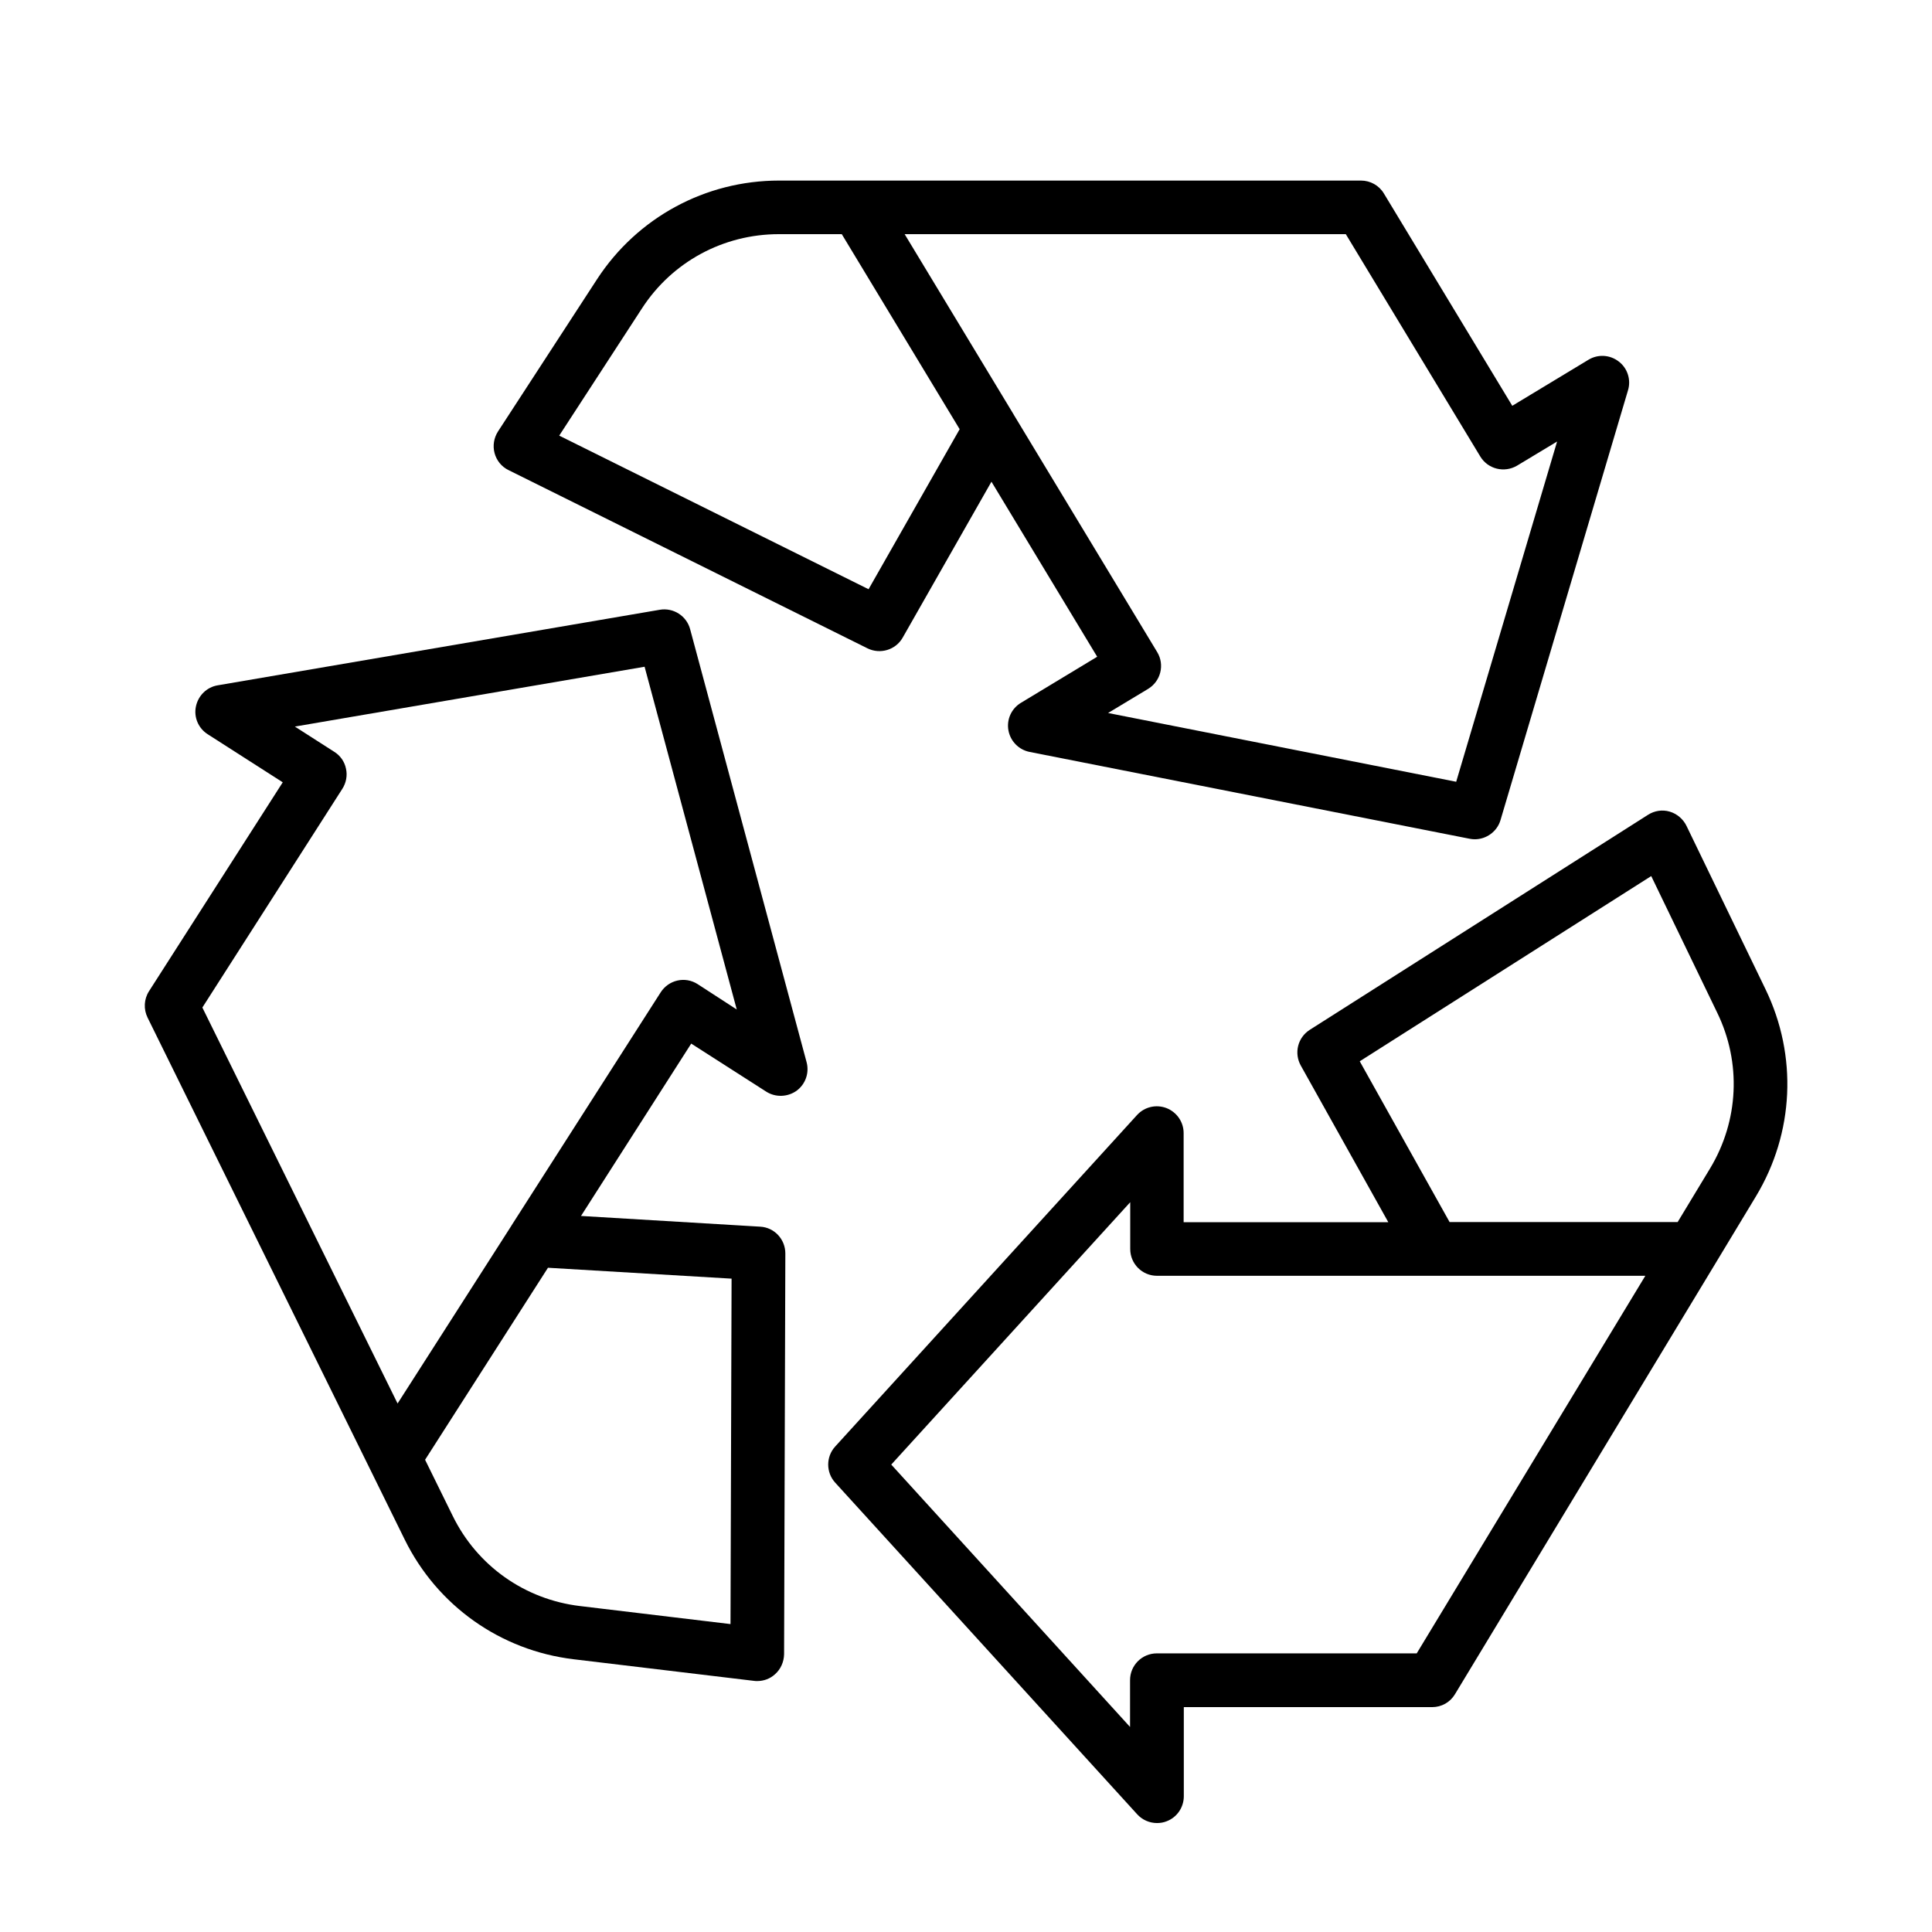
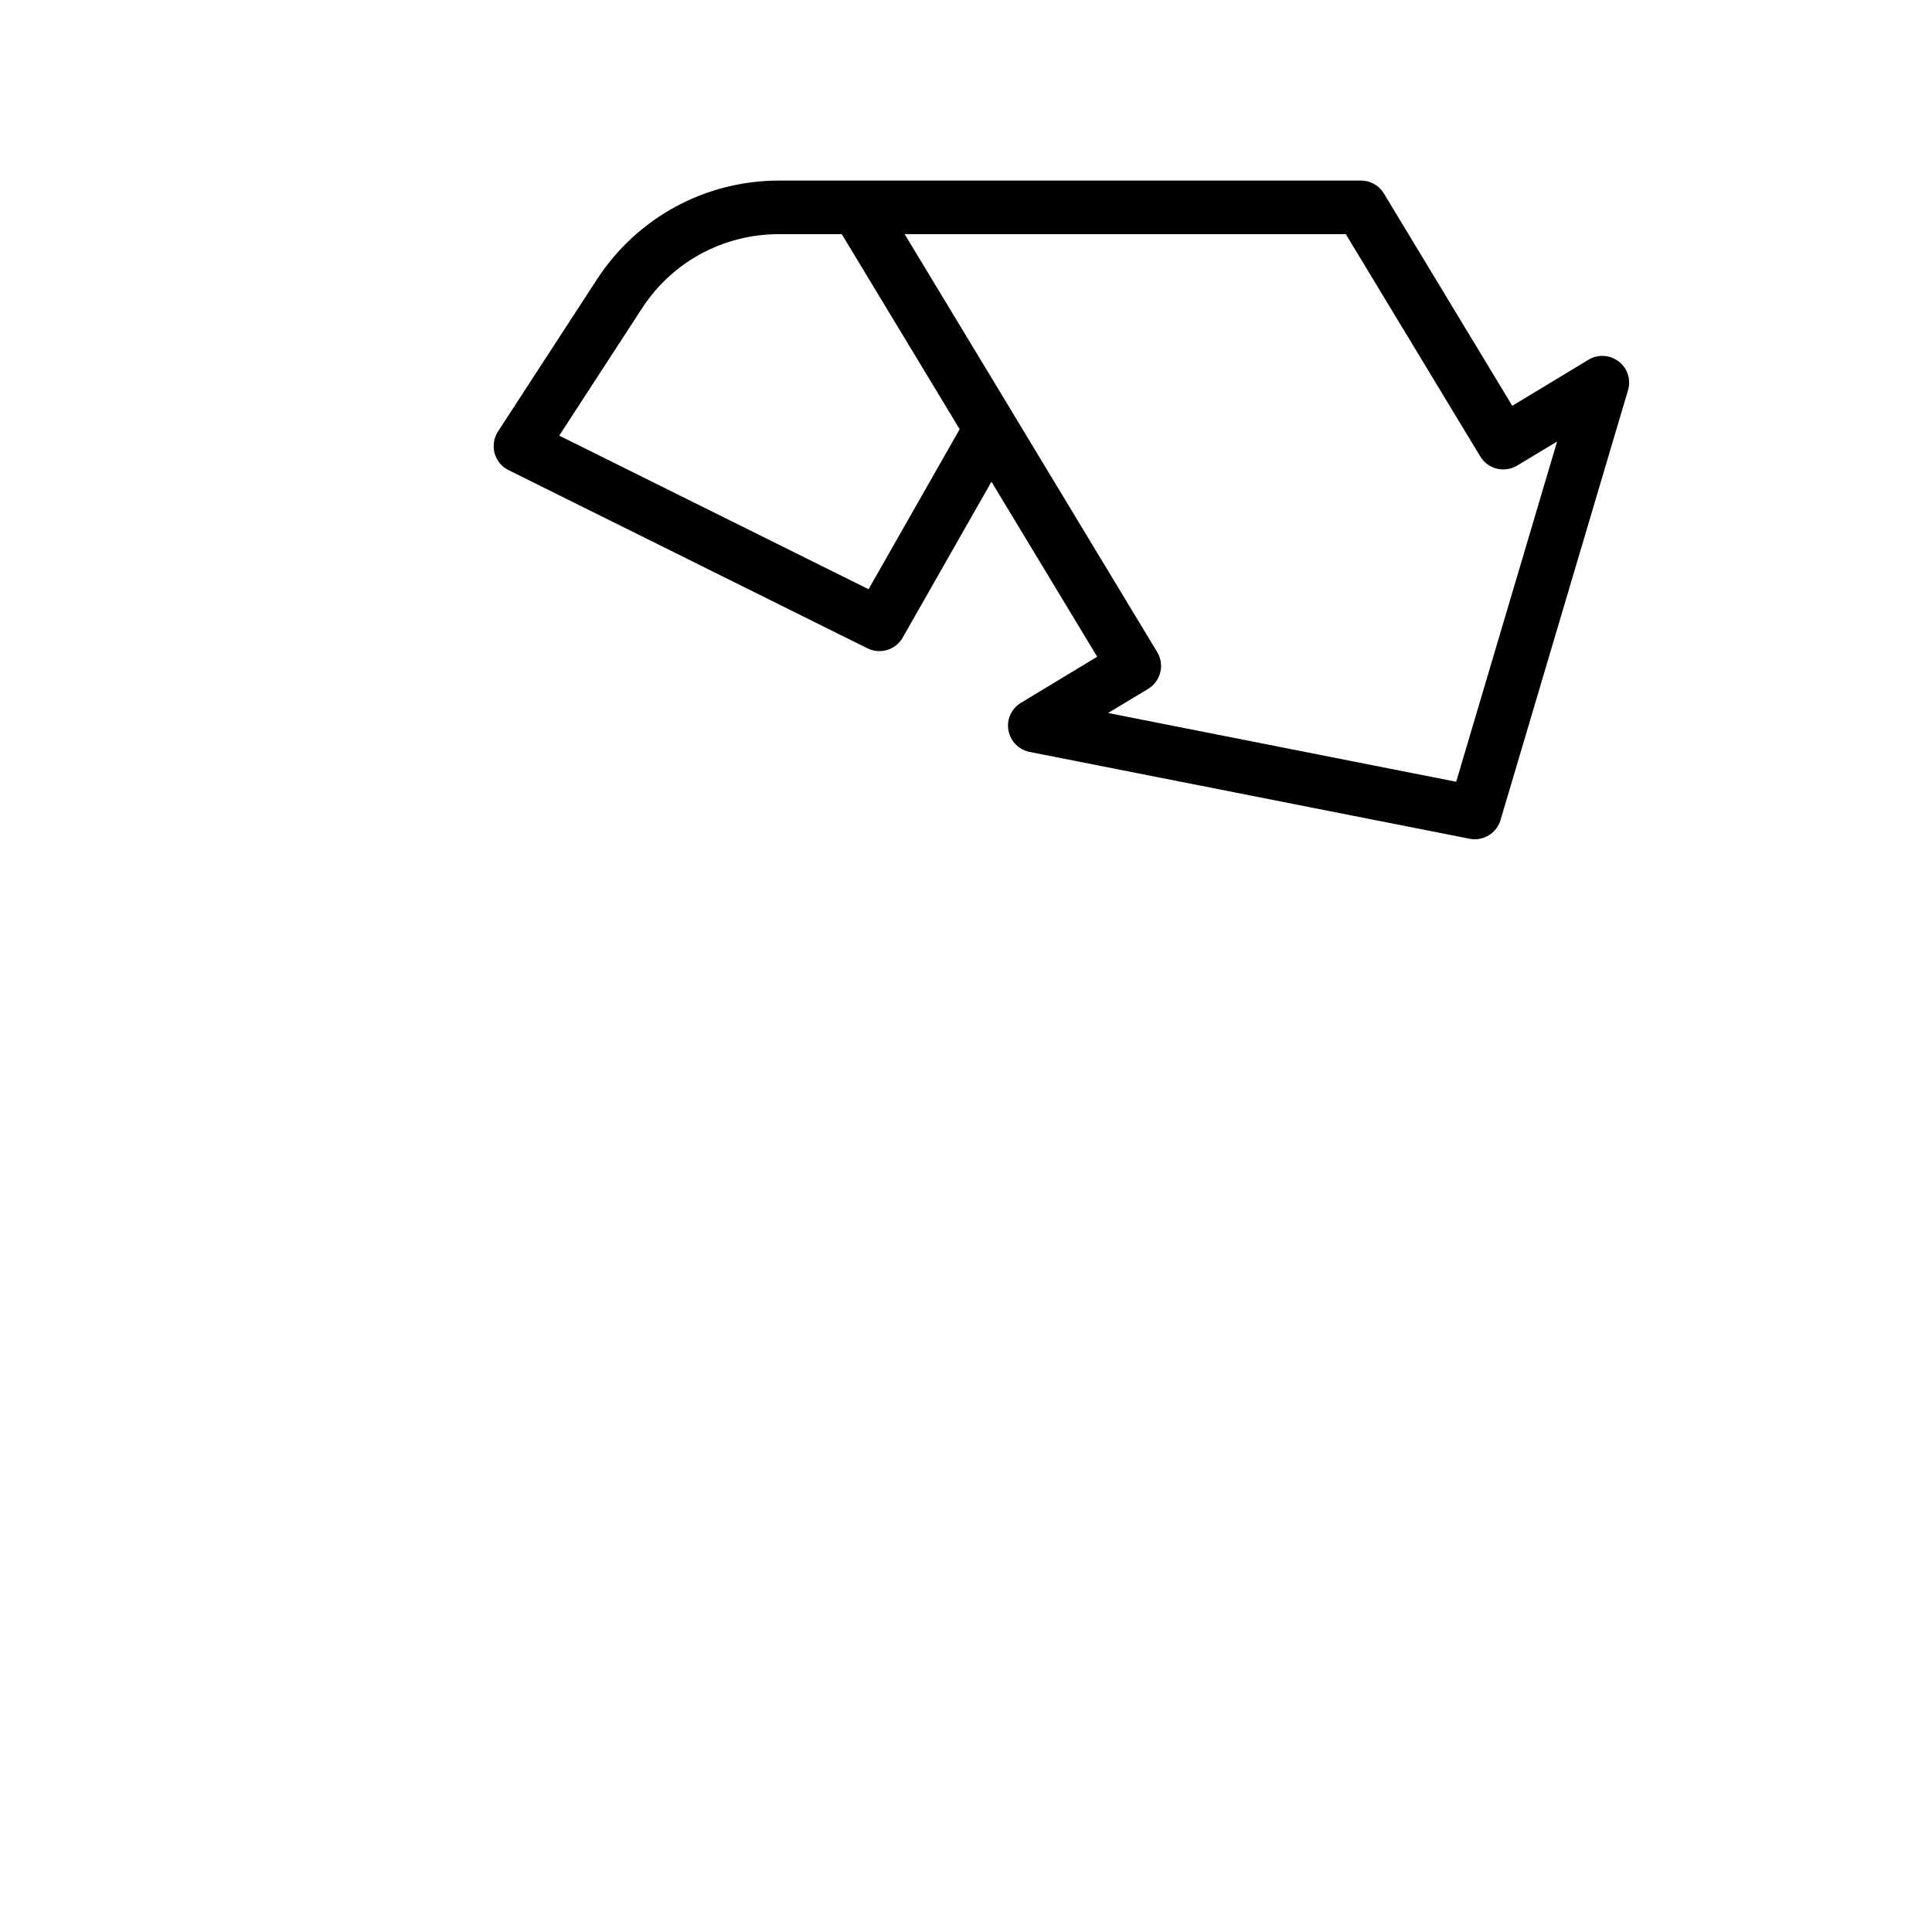
<svg xmlns="http://www.w3.org/2000/svg" version="1.1" id="Calque_1" x="0px" y="0px" viewBox="0 0 108.17 108.17" style="enable-background:new 0 0 108.17 108.17;" xml:space="preserve">
  <style type="text/css">
	.st0{fill:url(#);}
	.st1{fill:#04A339;}
</style>
  <g>
-     <path d="M98.85,55.39l-4.43-9.16c-0.19-0.38-0.53-0.67-0.94-0.79c-0.41-0.12-0.85-0.05-1.21,0.18L73.33,57.66   c-0.67,0.43-0.89,1.3-0.5,2l4.9,8.77H66.27v-4.99c0-0.62-0.38-1.17-0.96-1.4c-0.58-0.22-1.23-0.07-1.65,0.39L46.76,80.99   c-0.52,0.57-0.52,1.45,0,2.02l16.91,18.57c0.29,0.32,0.7,0.49,1.11,0.49c0.18,0,0.37-0.03,0.54-0.1c0.58-0.22,0.96-0.78,0.96-1.4   v-4.99h13.9c0.53,0,1.01-0.27,1.28-0.72l14.59-24.13c0.01-0.02,0.02-0.03,0.03-0.05l2.24-3.71   C100.45,63.43,100.65,59.11,98.85,55.39z M79.32,92.57H64.77c-0.83,0-1.5,0.67-1.5,1.5v2.62L49.9,82l13.38-14.69v2.62   c0,0.83,0.67,1.5,1.5,1.5h15.48c0.02,0,0.04,0,0.06,0h11.8L79.32,92.57z M95.75,65.41l-1.82,3.01H81.16l-5.03-9l16.32-10.37   l3.69,7.64C97.51,59.5,97.35,62.75,95.75,65.41z" />
-     <path d="M38.64,35.23c-0.2-0.75-0.94-1.22-1.7-1.09l-24.75,4.23c-0.61,0.1-1.09,0.57-1.22,1.18s0.14,1.23,0.66,1.56l4.2,2.69   l-7.49,11.7c-0.28,0.44-0.31,1-0.08,1.47l12.47,25.31c0,0.01,0.01,0.01,0.01,0.02l1.92,3.9c1.82,3.7,5.36,6.21,9.46,6.7l10.1,1.21   c0.06,0.01,0.12,0.01,0.18,0.01c0.36,0,0.72-0.13,0.99-0.38c0.32-0.28,0.5-0.69,0.51-1.12l0.07-22.44c0-0.8-0.62-1.46-1.41-1.5   l-10.03-0.6l6.17-9.65l4.2,2.69c0.52,0.33,1.19,0.31,1.7-0.05c0.5-0.37,0.72-1,0.56-1.6L38.64,35.23z M40.96,71.59L40.9,90.93   l-8.43-1.01c-3.09-0.37-5.75-2.25-7.12-5.04l-1.55-3.15l6.88-10.75L40.96,71.59z M39.06,55.1c-0.7-0.45-1.62-0.24-2.07,0.46   l-8.35,13.05c0,0.01-0.01,0.01-0.01,0.02l-6.37,9.95L11.33,56.41l7.84-12.25c0.21-0.33,0.29-0.74,0.2-1.13   c-0.08-0.39-0.32-0.73-0.66-0.94l-2.2-1.41l19.58-3.35l5.16,19.19L39.06,55.1z" />
    <path d="M28.47,26.32l20.1,9.98c0.71,0.35,1.58,0.09,1.97-0.6l4.97-8.73l5.92,9.8l-4.27,2.58c-0.53,0.32-0.81,0.93-0.7,1.54   c0.11,0.61,0.58,1.09,1.19,1.21l24.63,4.86c0.1,0.02,0.2,0.03,0.29,0.03c0.65,0,1.25-0.43,1.44-1.07l7.14-24.07   c0.18-0.59-0.03-1.24-0.52-1.61c-0.49-0.38-1.16-0.42-1.69-0.1l-4.27,2.58l-7.19-11.89c-0.27-0.45-0.76-0.72-1.28-0.72l-32.58,0   c-4.13,0-7.94,2.07-10.19,5.52l-5.55,8.53c-0.23,0.36-0.3,0.8-0.19,1.21C27.8,25.78,28.08,26.13,28.47,26.32z M75.35,13.11   l7.53,12.45c0.43,0.71,1.35,0.93,2.06,0.51l2.24-1.35l-5.65,19.05l-19.49-3.85l2.24-1.35c0.71-0.43,0.94-1.35,0.51-2.06l-8-13.24   c-0.01-0.02-0.03-0.04-0.04-0.07l-6.1-10.09L75.35,13.11z M35.94,17.27c1.69-2.61,4.56-4.16,7.67-4.16l3.52,0l6.6,10.92l-5.1,8.96   l-17.32-8.6L35.94,17.27z" />
  </g>
</svg>